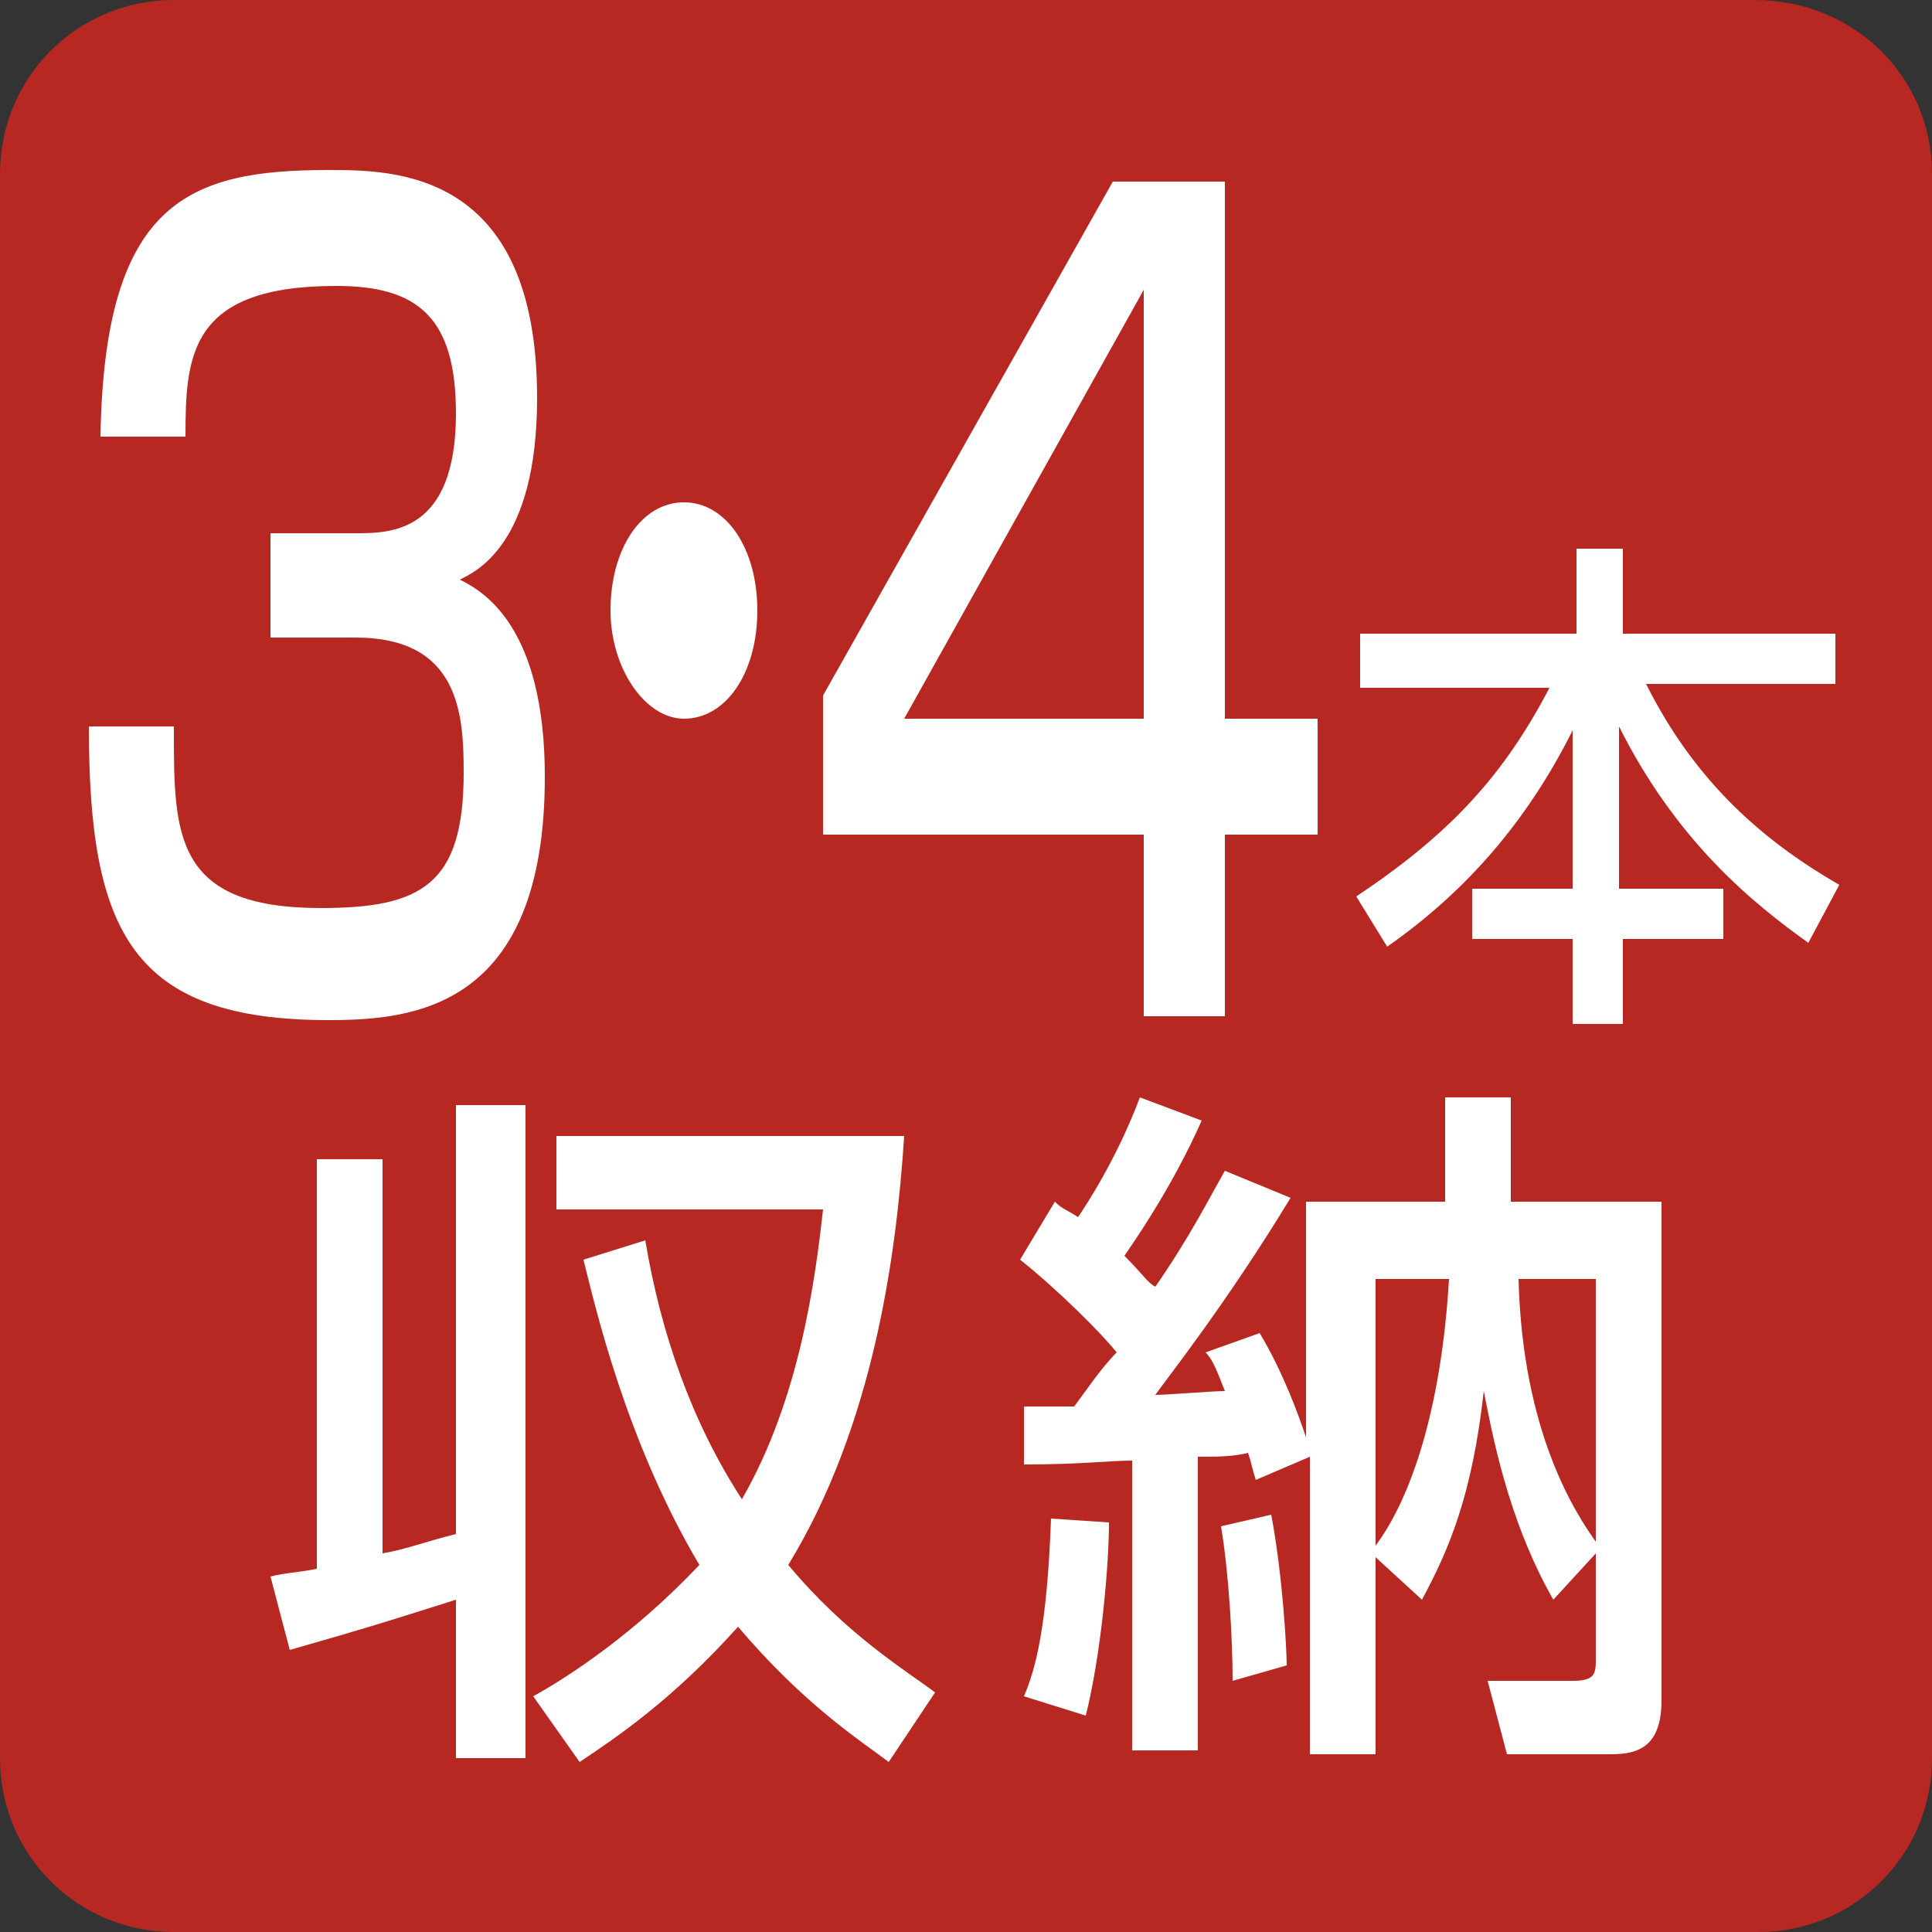
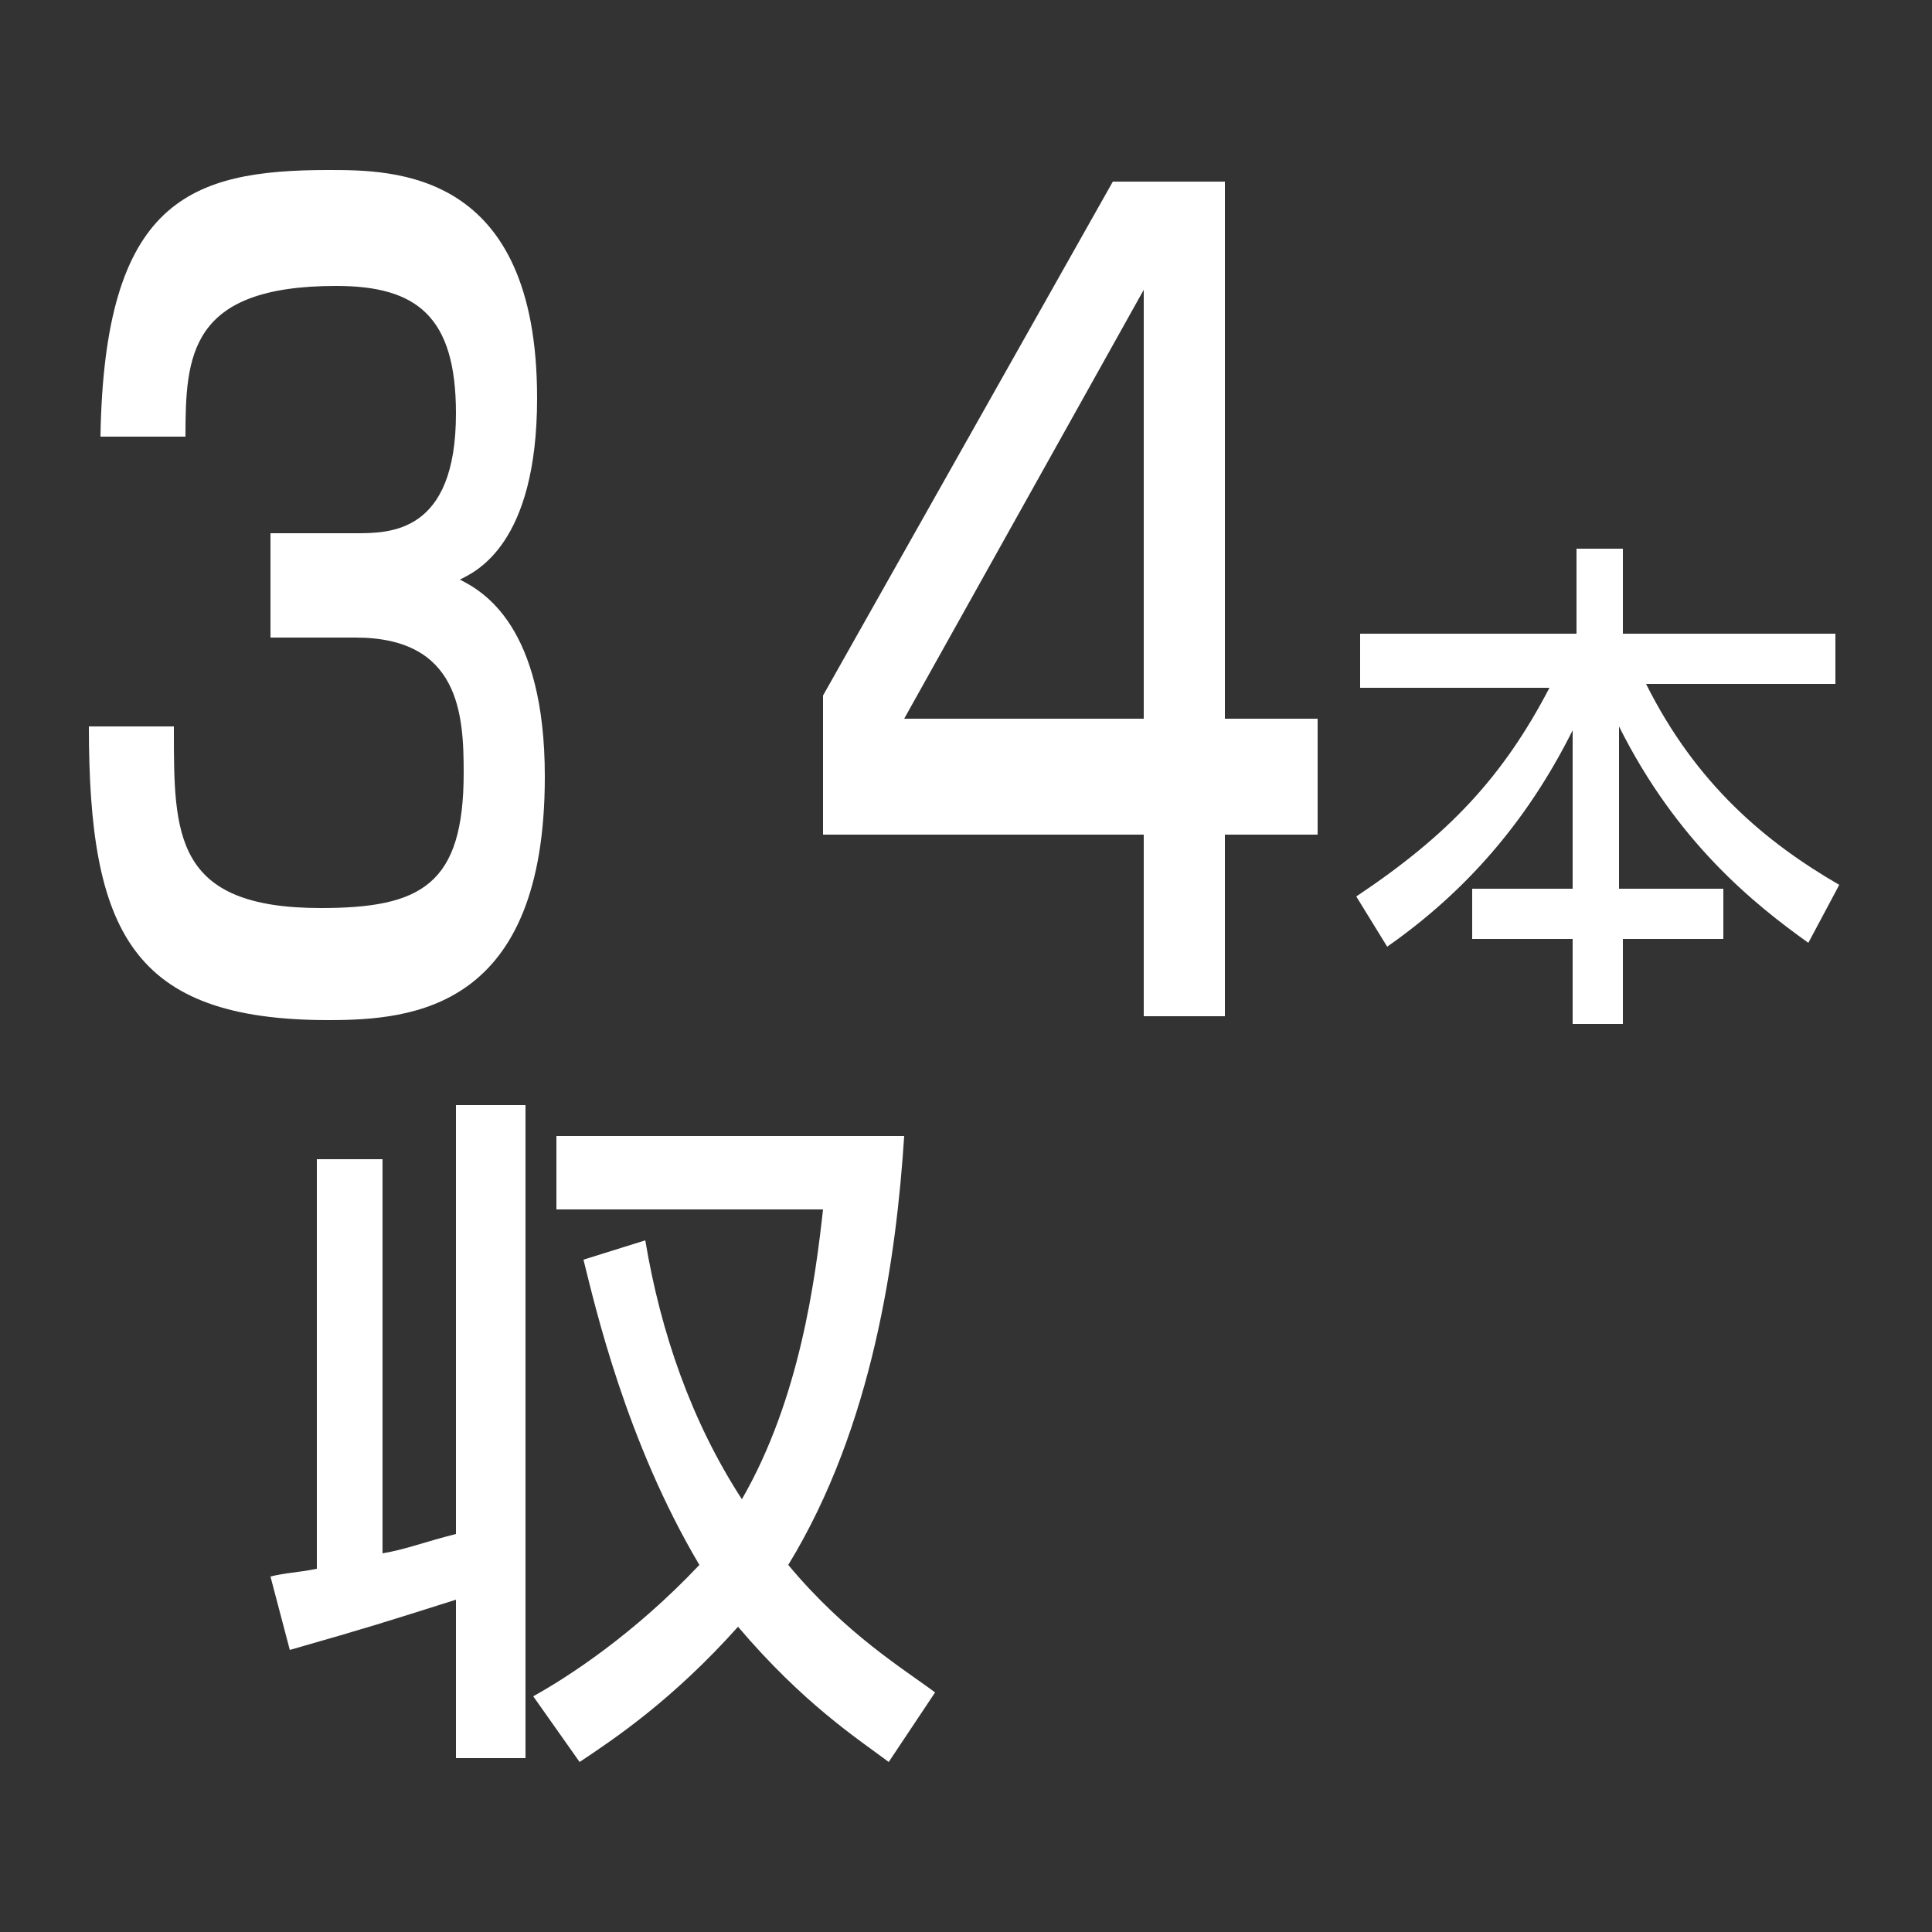
<svg xmlns="http://www.w3.org/2000/svg" version="1.1" id="レイヤー_1" x="0px" y="0px" viewBox="0 0 50 50" style="enable-background:new 0 0 50 50;" xml:space="preserve">
  <rect x="0" y="0" width="50" height="50" fill="#333333" stroke="none" />
  <style type="text/css">
	.st0{fill:#B72822;}
	.st1{fill:#FFFFFF;}
</style>
-   <path class="st0" d="M50,45.5c0,2.5-2,4.5-4.5,4.5H4.5C2,50,0,48,0,45.5V4.5C0,2,2,0,4.5,0h40.9C48,0,50,2,50,4.5V45.5z" />
  <g>
    <path class="st1" d="M7,40.8c0.4-0.1,0.7-0.1,1.2-0.2V30h1.7v10.2c0.6-0.1,1.1-0.3,1.9-0.5V28.6h1.8v16.9h-1.8v-4.1   c-1.9,0.6-2.2,0.7-4.3,1.3L7,40.8z M16.7,32.1c0.4,2.4,1.2,4.7,2.5,6.7c1.5-2.6,1.9-5.7,2.1-7.5h-6.9v-1.9h9   c-0.2,3.1-0.8,7.5-3,11.1c1.5,1.8,3,2.7,3.8,3.3L23,45.6c-0.8-0.6-2.2-1.5-3.9-3.5C17.4,44,15.9,45,15,45.6l-1.2-1.7   c0.9-0.5,2.6-1.6,4.3-3.4c-1.9-3.2-2.7-6.7-3-7.9L16.7,32.1z" />
-     <path class="st1" d="M28.7,39.4c0,1.1-0.2,3.4-0.6,5l-1.6-0.5c0.3-0.7,0.6-1.8,0.7-4.6L28.7,39.4z M26.5,36.4c0.4,0,0.7,0,1.3,0   c0.3-0.4,0.7-1,1.1-1.4c-0.4-0.5-1.5-1.6-2.5-2.4l0.9-1.5c0.2,0.2,0.3,0.2,0.6,0.4c0.2-0.3,1-1.5,1.6-3.1l1.6,0.6   c-0.8,1.8-1.8,3.2-2,3.5c0.5,0.5,0.6,0.7,0.8,0.8c0.9-1.3,1.4-2.3,1.8-3l1.7,0.7c-1.7,2.8-3.3,4.8-3.5,5.1c0.3,0,1.5-0.1,1.8-0.1   c-0.2-0.5-0.3-0.8-0.5-1l1.4-0.5c0.6,1,1,2.1,1.2,2.7v-6.1h3.6v-2.7h1.7v2.7H43v12.9c0,1.2-0.6,1.4-1.3,1.4h-2.7l-0.5-1.9h2.2   c0.6,0,0.6-0.2,0.6-0.6v-2.7l-1.1,1.2c-1.2-2.1-1.6-4.4-1.8-5.4c-0.3,2.7-0.9,4.1-1.6,5.4l-1.2-1.1v5.1h-1.7v-7.7l-1.4,0.6   c-0.1-0.3-0.1-0.4-0.2-0.7c-0.4,0.1-0.8,0.1-1.3,0.1v7.6h-1.7v-7.5c-0.6,0-1.3,0.1-2.8,0.1L26.5,36.4z M32.9,39.2   c0.3,1.6,0.4,3.5,0.4,3.9l-1.4,0.4c0-1.1-0.1-2.8-0.3-4L32.9,39.2z M35.6,33.1V40c0.9-1.2,1.7-3.5,1.9-6.9H35.6z M41.3,33.1h-2   c0.1,4,1.5,6.1,2,6.8V33.1z" />
  </g>
  <g>
    <g>
      <path class="st1" d="M4.5,18.9c0,2.7,0,4.6,3.8,4.6c2.6,0,3.7-0.6,3.7-3.5c0-1.5-0.1-3.5-2.8-3.5H7v-2.7h2.2c0.9,0,2.6,0,2.6-3.1    c0-2.5-1-3.3-3.1-3.3c-3.8,0-3.9,1.8-3.9,3.9H2.6c0.1-6.1,2.3-6.9,5.9-6.9c1.7,0,5.4,0,5.4,5.9c0,3.8-1.6,4.5-2,4.7    c0.6,0.3,2.2,1.2,2.2,5.1c0,6-3.4,6.3-5.6,6.3c-5.1,0-6.2-2.3-6.2-7.6H4.5z" />
-       <path class="st1" d="M19.6,15.8c0,1.6-0.8,2.8-1.9,2.8c-1,0-1.9-1.3-1.9-2.8c0-1.6,0.8-2.8,1.9-2.8C18.8,13,19.6,14.2,19.6,15.8z" />
      <path class="st1" d="M31.7,4.7v13.9h2.4v3h-2.4v4.7h-2.1v-4.7h-8.3V18l7.5-13.3H31.7z M29.6,7.5l-6.2,11.1h6.2V7.5z" />
    </g>
    <g>
      <path class="st1" d="M35.3,16.4h5.5v-2.2H42v2.2h5.5v1.3h-4.9c1.3,2.6,3.1,4.1,5,5.2l-0.8,1.5c-1.4-1-3.4-2.6-4.9-5.6V23h2.7v1.3    H42v2.2h-1.3v-2.2h-2.6V23h2.6v-4.1c-1.2,2.4-2.8,4.2-4.8,5.6l-0.8-1.3c2.4-1.6,3.8-3.1,5-5.4h-4.9V16.4z" />
    </g>
  </g>
</svg>